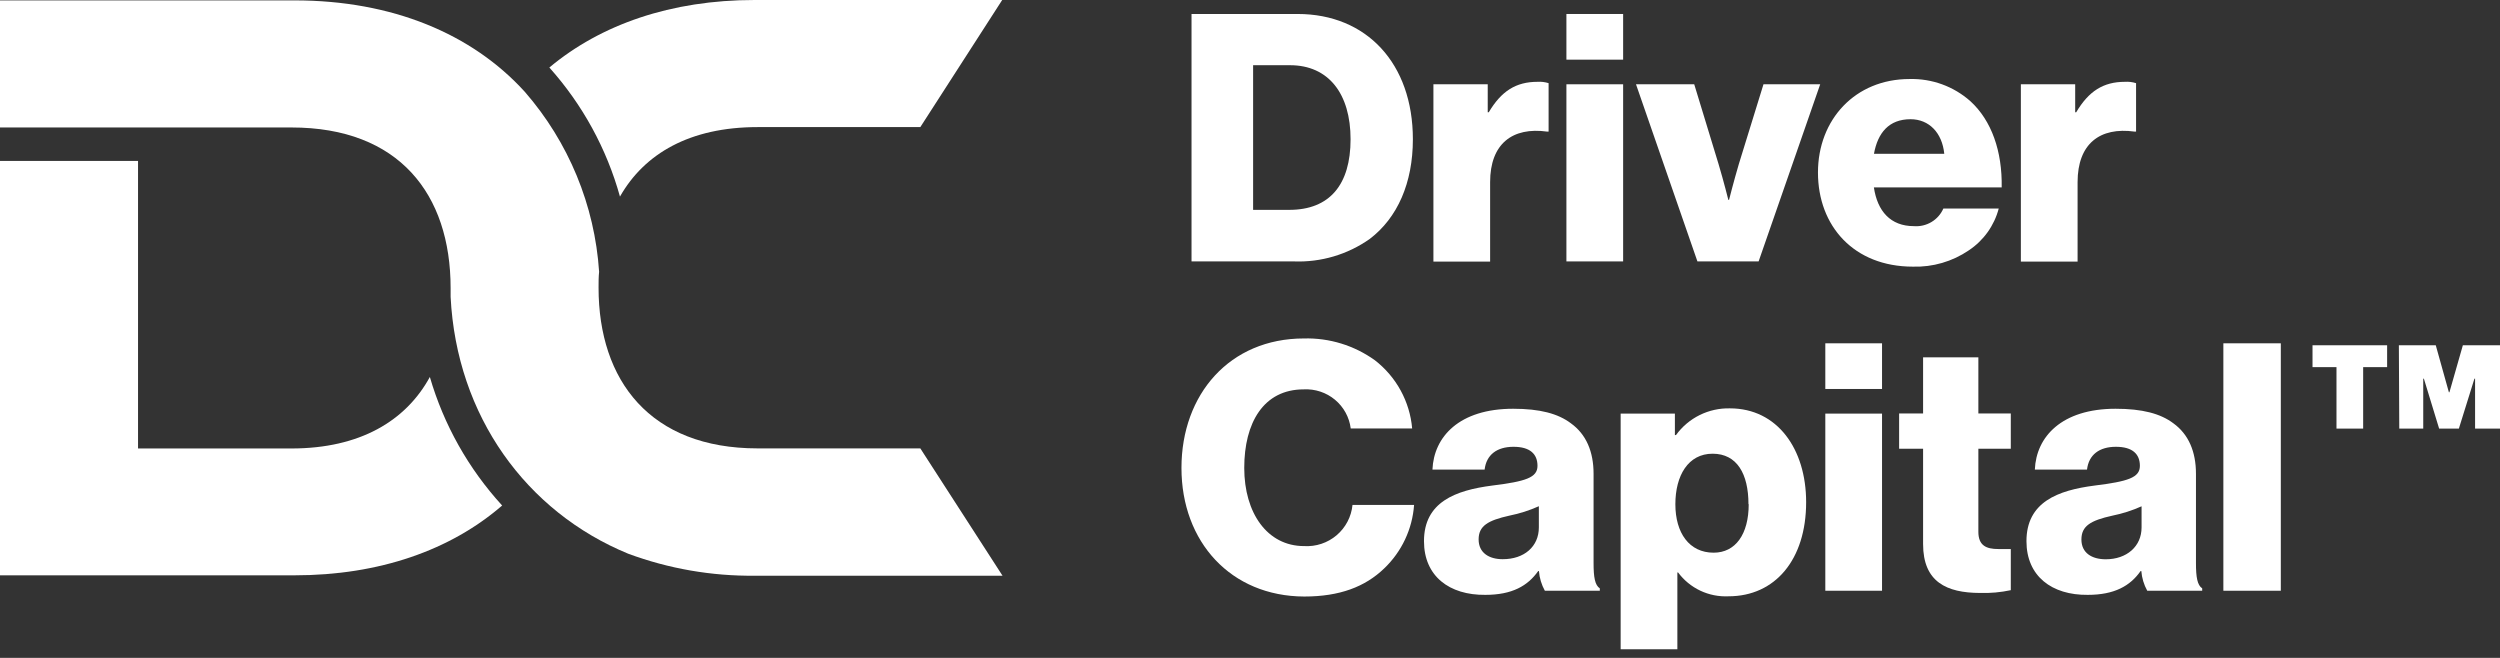
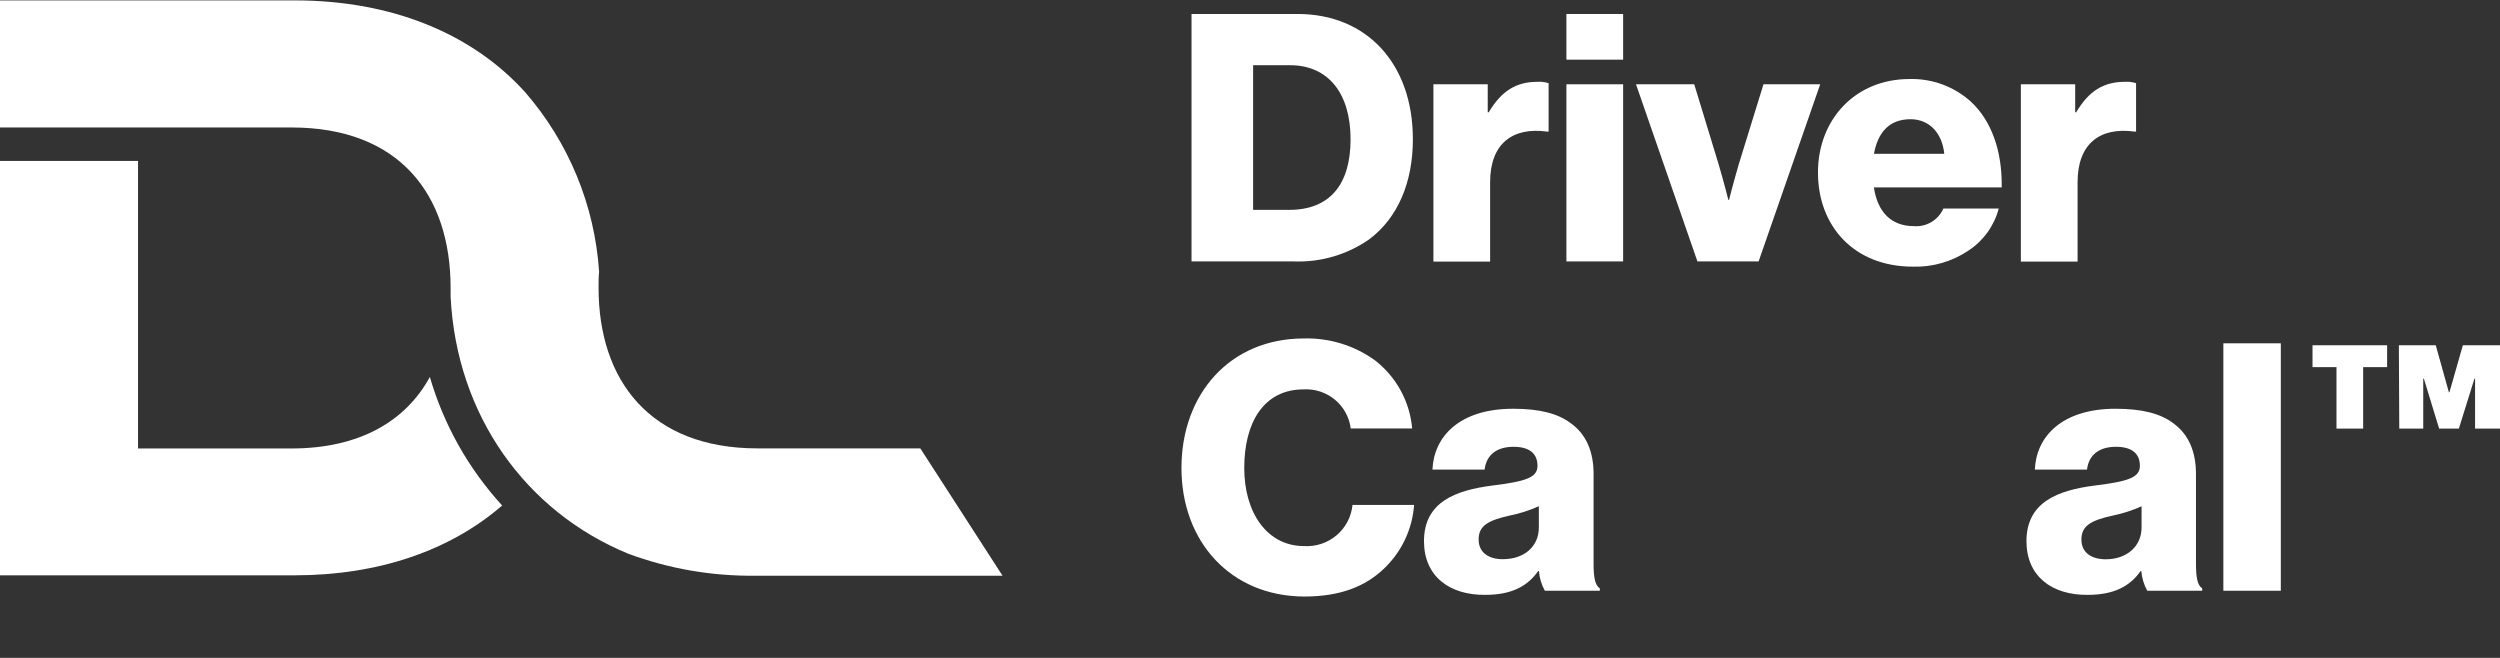
<svg xmlns="http://www.w3.org/2000/svg" width="285" height="75" viewBox="0 0 285 75" fill="none">
  <rect x="0" y="0" width="285" height="75" fill="#333333" stroke="none" />
-   <path d="M70.676 22.412C73.463 17.504 78.654 14.489 86.367 14.489H104.917L114.251 0H86.021C76.513 0 68.509 2.78 62.626 7.697C66.408 11.924 69.163 16.958 70.676 22.412Z" fill="white" />
  <path d="M104.917 51.116H86.367C74.119 51.116 68.236 43.383 68.236 32.797C68.236 32.172 68.236 31.556 68.299 30.986C67.8 23.403 64.82 16.19 59.812 10.448C53.802 3.847 44.713 0.044 33.576 0.044H0V14.532H33.23C45.478 14.532 51.37 22.121 51.37 32.842C51.37 33.177 51.37 33.512 51.37 33.838C52.053 47.421 59.994 58.342 71.614 63.123C76.233 64.834 81.129 65.684 86.057 65.632H114.288L104.917 51.116Z" fill="white" />
  <path d="M49.003 42.976C46.271 47.984 41.025 51.126 33.23 51.126H15.736V18.346H0V65.587H33.567C43.238 65.587 51.37 62.717 57.244 57.628C53.408 53.434 50.589 48.422 49.003 42.976Z" fill="white" />
  <path d="M135.834 1.594H147.937C155.787 1.594 161.068 7.235 161.068 15.874C161.068 20.845 159.32 24.83 156.151 27.238C153.63 29.018 150.589 29.919 147.5 29.801H135.834V1.594ZM146.98 23.924C151.588 23.924 153.965 21.045 153.965 15.874C153.965 10.703 151.47 7.434 147.062 7.434H142.855V23.924H146.98Z" fill="white" />
  <path d="M163.409 9.607H169.601V12.795H169.72C171.149 10.395 172.807 9.327 175.275 9.327C175.703 9.299 176.132 9.351 176.54 9.481V15.004H176.386C172.415 14.452 169.874 16.39 169.874 20.764V29.819H163.409V9.607Z" fill="white" />
  <path d="M178.571 1.594H185.037V6.801H178.571V1.594ZM178.571 9.608H185.037V29.801H178.571V9.608Z" fill="white" />
  <path d="M186.503 9.607H193.142L195.919 18.717C196.52 20.727 197.03 22.783 197.03 22.783H197.112C197.112 22.783 197.631 20.727 198.223 18.717L201.037 9.607H207.503L200.482 29.801H193.506L186.503 9.607Z" fill="white" />
  <path d="M207.248 19.668C207.248 13.628 211.492 9.009 217.684 9.009C220.237 8.941 222.719 9.845 224.623 11.536C227.046 13.745 228.266 17.259 228.193 21.361H213.623C214.023 24.078 215.526 25.78 218.176 25.78C218.878 25.836 219.581 25.672 220.185 25.312C220.789 24.951 221.265 24.412 221.545 23.77H227.856C227.344 25.723 226.129 27.421 224.441 28.542C222.568 29.817 220.336 30.467 218.067 30.398C211.355 30.398 207.248 25.78 207.248 19.668ZM221.646 17.53C221.409 15.131 219.906 13.591 217.803 13.591C215.344 13.591 214.069 15.131 213.632 17.53H221.646Z" fill="white" />
  <path d="M230.379 9.607H236.571V12.795H236.69C238.11 10.395 239.777 9.327 242.245 9.327C242.673 9.299 243.102 9.351 243.511 9.481V15.004H243.356C239.385 14.452 236.845 16.39 236.845 20.764V29.819H230.379V9.607Z" fill="white" />
  <path d="M134.687 53.344C134.687 44.941 140.196 38.584 148.647 38.584C151.547 38.506 154.393 39.382 156.743 41.074C157.949 42.01 158.949 43.182 159.679 44.519C160.409 45.856 160.854 47.328 160.986 48.843H153.983C153.822 47.566 153.18 46.396 152.187 45.569C151.193 44.743 149.922 44.321 148.629 44.388C144.03 44.388 141.844 48.21 141.844 53.344C141.844 58.478 144.467 62.254 148.665 62.254C150.017 62.336 151.348 61.892 152.377 61.017C153.406 60.142 154.054 58.904 154.184 57.564H161.205C161.011 60.316 159.793 62.899 157.79 64.808C155.613 66.9 152.718 68.004 148.683 68.004C140.324 67.977 134.687 61.784 134.687 53.344Z" fill="white" />
  <path d="M162.334 61.693C162.334 57.238 165.913 55.897 170.111 55.354C173.927 54.883 175.274 54.449 175.274 53.108C175.274 51.768 174.437 50.935 172.542 50.935C170.648 50.935 169.446 51.841 169.246 53.534H163.299C163.454 49.794 166.35 46.598 172.497 46.598C175.557 46.598 177.615 47.15 179.081 48.255C180.829 49.513 181.667 51.487 181.667 54.014V64.192C181.667 65.804 181.822 66.71 182.378 67.072V67.343H176.112C175.729 66.651 175.5 65.885 175.438 65.098H175.356C174.163 66.791 172.379 67.814 169.328 67.814C165.23 67.859 162.334 65.686 162.334 61.693ZM175.429 60.117V57.709C174.362 58.188 173.244 58.546 172.096 58.777C169.601 59.329 168.563 59.963 168.563 61.494C168.563 63.024 169.756 63.748 171.295 63.748C173.763 63.758 175.429 62.3 175.429 60.126V60.117Z" fill="white" />
-   <path d="M184.754 47.15H190.938V49.595H191.065C191.764 48.63 192.689 47.849 193.76 47.318C194.831 46.788 196.016 46.526 197.212 46.553C202.603 46.553 205.9 51.171 205.9 57.247C205.9 63.794 202.367 67.978 197.048 67.978C195.94 68.03 194.835 67.81 193.832 67.336C192.83 66.862 191.961 66.149 191.302 65.261H191.22V74.017H184.754V47.15ZM199.325 57.482C199.325 54.014 198.014 51.723 195.236 51.723C192.459 51.723 190.992 54.204 190.992 57.482C190.992 60.76 192.577 63.006 195.354 63.006C197.841 63.006 199.352 60.914 199.352 57.482H199.325Z" fill="white" />
-   <path d="M208.086 39.137H214.552V44.343H208.086V39.137ZM208.086 47.151H214.552V67.344H208.086V47.151Z" fill="white" />
-   <path d="M219.232 62.019V51.153H216.5V47.132H219.232V40.739H225.534V47.132H229.231V51.153H225.534V60.625C225.534 62.2 226.444 62.59 227.801 62.59C228.357 62.59 228.985 62.59 229.231 62.59V67.28C228.071 67.528 226.884 67.635 225.698 67.597C221.928 67.579 219.232 66.357 219.232 62.019Z" fill="white" />
  <path d="M231.016 61.693C231.016 57.238 234.586 55.897 238.784 55.354C242.6 54.883 243.947 54.449 243.947 53.108C243.947 51.768 243.11 50.935 241.215 50.935C239.321 50.935 238.119 51.841 237.919 53.534H231.972C232.127 49.794 235.023 46.598 241.17 46.598C244.23 46.598 246.297 47.15 247.763 48.255C249.502 49.513 250.34 51.487 250.34 54.014V64.192C250.34 65.804 250.495 66.71 251.051 67.072V67.343H244.785C244.402 66.651 244.173 65.885 244.111 65.098H244.029C242.846 66.791 241.052 67.814 238.001 67.814C233.912 67.859 231.016 65.686 231.016 61.693ZM244.139 60.126V57.718C243.072 58.197 241.954 58.555 240.806 58.786C238.31 59.338 237.281 59.972 237.281 61.503C237.281 63.033 238.465 63.758 240.059 63.758C242.436 63.758 244.139 62.3 244.139 60.126Z" fill="white" />
  <path d="M253.464 39.137H260.012V67.344H253.464V39.137Z" fill="white" />
  <path d="M266.359 41.853H263.627V39.363H272.132V41.853H269.4V48.862H266.359V41.853ZM273.471 39.363H277.678L279.172 44.715H279.236L280.765 39.363H285V48.862H282.159V43.166H282.086L280.31 48.862H278.061L276.322 43.166H276.249V48.862H273.517L273.471 39.363Z" fill="white" />
</svg>